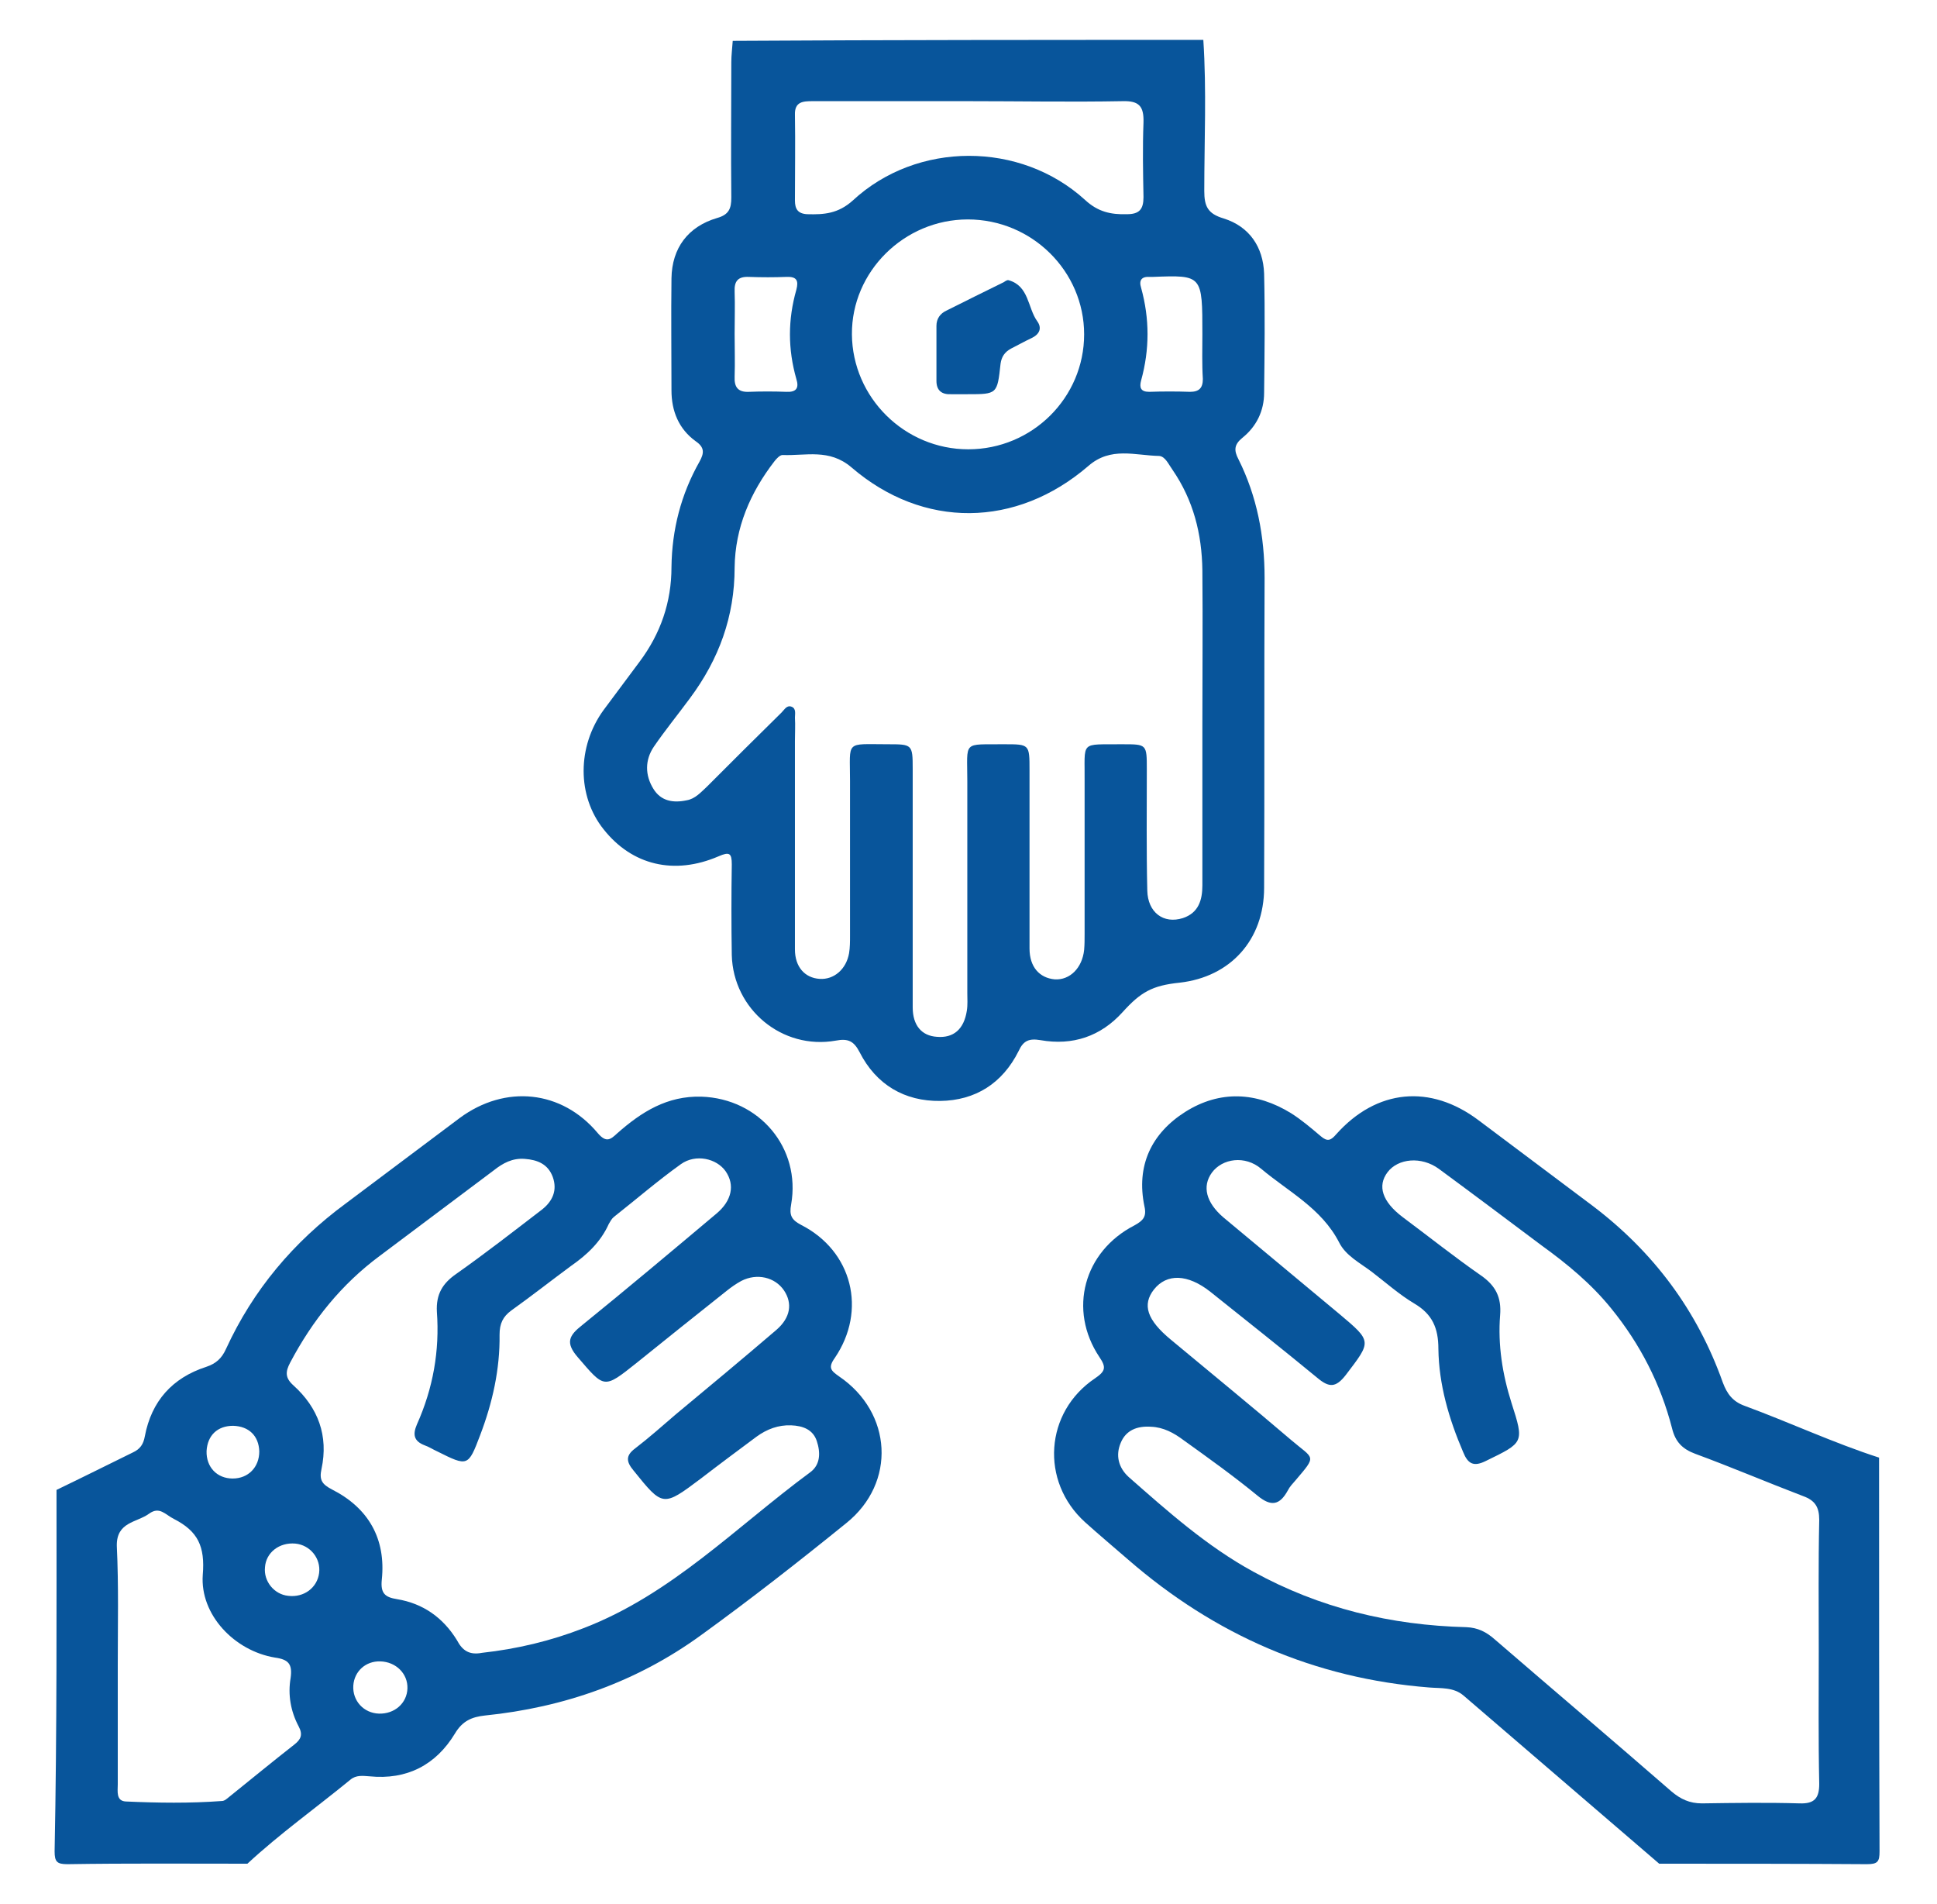
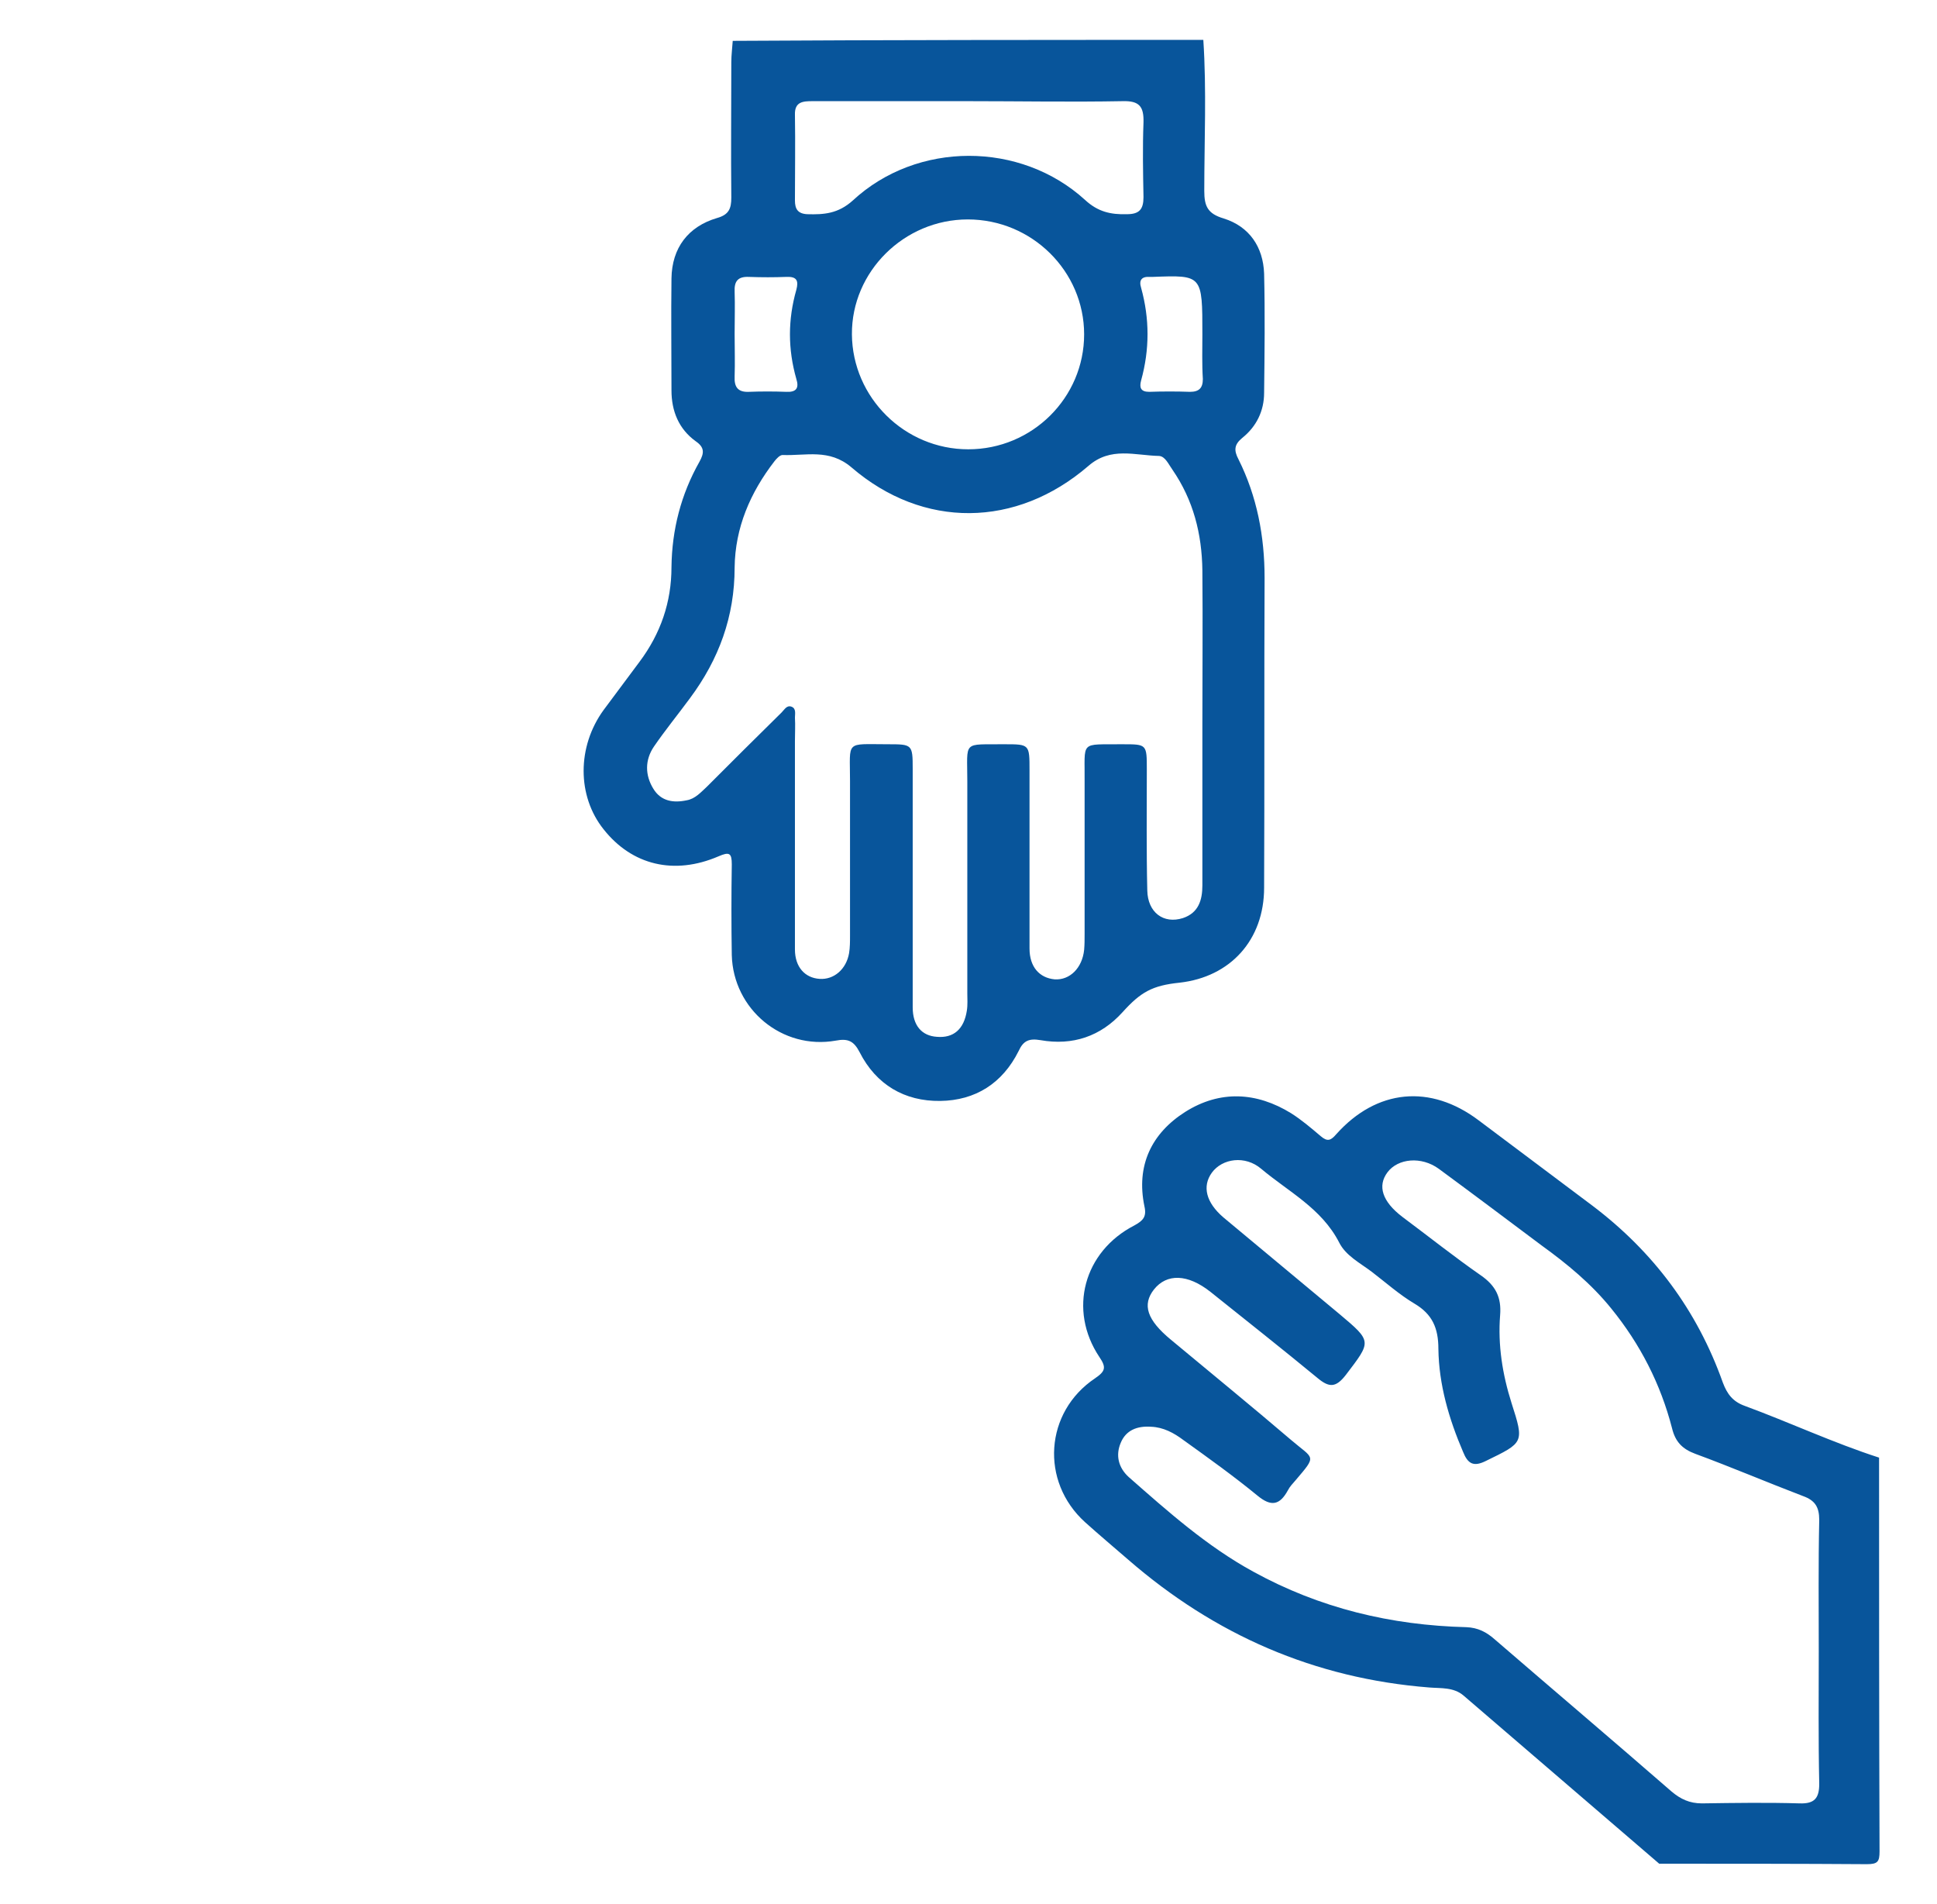
<svg xmlns="http://www.w3.org/2000/svg" version="1.1" baseProfile="basic" id="Layer_1" x="0px" y="0px" viewBox="0 0 407.9 400.9" xml:space="preserve">
  <g id="XMLID_80_">
    <path id="XMLID_302_" fill="#08559B" d="M253.4,8.4c0.7,10.6,0.2,21.2,0.2,31.8c0,3.2,0.7,4.8,4.1,5.8c5.4,1.7,8.3,6,8.5,11.6   c0.2,8.4,0.1,16.7,0,25.1c0,3.8-1.6,7.1-4.6,9.5c-1.7,1.4-1.8,2.6-0.8,4.5c3.9,7.8,5.5,16.2,5.5,25c-0.1,21.7,0,43.5-0.1,65.2   c0,11-7.1,18.8-17.8,20c-5.8,0.6-8.2,2-12,6.2c-4.6,5.1-10.5,7.1-17.3,5.9c-2.4-0.4-3.6,0.1-4.6,2.3c-3.4,6.8-9.1,10.4-16.5,10.5   c-7.5,0.1-13.5-3.4-17-10.3c-1.2-2.3-2.4-2.9-5-2.4c-11.3,2-21.6-6.6-21.9-18c-0.1-6.4-0.1-12.7,0-19.1c0-2.4-0.5-2.7-2.8-1.7   c-9.3,4-18.2,1.9-24.2-5.7c-5.6-7-5.6-17.4,0-25.1c2.5-3.4,5.1-6.8,7.6-10.2c4.4-5.9,6.7-12.5,6.7-19.9c0.1-7.9,2-15.3,5.9-22.2   c1-1.8,1.1-3-0.8-4.3c-3.6-2.6-5.1-6.4-5.1-10.7c0-7.9-0.1-15.7,0-23.6c0.1-6.4,3.5-10.9,9.6-12.7c2.5-0.7,3-2,3-4.3   c-0.1-9.5,0-19,0-28.5c0-1.5,0.2-3,0.3-4.5C187.4,8.4,220.4,8.4,253.4,8.4z M253.2,152.7c0-10.9,0.1-21.7,0-32.6   c-0.1-7.7-1.9-14.8-6.3-21.2c-0.8-1.1-1.5-2.8-2.8-2.9c-5.1-0.1-10.2-2-14.9,2.1c-15.2,13.1-34.8,13.3-49.9,0.3   c-4.7-4-9.6-2.4-14.5-2.6c-0.6,0-1.3,0.8-1.7,1.3c-5.1,6.6-8.3,14-8.4,22.4c0,10.3-3.3,19.3-9.4,27.5c-2.5,3.4-5.2,6.7-7.6,10.2   c-1.9,2.8-1.9,6-0.1,8.9c1.6,2.6,4.2,3,7,2.4c1.8-0.3,3-1.7,4.3-2.9c5.2-5.2,10.4-10.4,15.7-15.6c0.6-0.6,1.1-1.6,2.1-1.2   c1,0.4,0.7,1.5,0.7,2.3c0.1,1.6,0,3.2,0,4.9c0,14.6,0,29.2,0,43.9c0,3.7,2.1,6,5.2,6.2c3,0.2,5.6-2,6.2-5.4   c0.2-1.2,0.2-2.5,0.2-3.7c0-10.9,0-21.7,0-32.6c0-8.6-1.1-7.7,7.9-7.7c5.2,0,5.3,0,5.3,5.2c0,16.7,0,33.5,0,50.2   c0,3.8,1.9,6,5.1,6.2c3.5,0.3,5.7-1.6,6.3-5.5c0.2-1.2,0.1-2.5,0.1-3.7c0-14.9,0-29.7,0-44.6c0-8.7-1.1-7.7,7.8-7.8   c5.3,0,5.3,0,5.3,5.5c0,12.5,0,25,0,37.5c0,3.9,2.1,6.2,5.3,6.5c3.2,0.2,5.8-2.4,6.2-6.2c0.1-1.1,0.1-2.2,0.1-3.4   c0-10.6,0-21.2,0-31.9c0.1-8.9-1.2-7.9,8-8c5.1,0,5.1,0,5.1,5.3c0,8.5-0.1,17,0.1,25.5c0.1,4.6,3.4,7.1,7.5,5.8   c3.3-1.1,4.1-3.8,4.1-6.9C253.2,175.2,253.2,164,253.2,152.7z M203.9,94.6c13.5,0,24.4-10.9,24.4-24.2c0-13.3-11-24.2-24.5-24.2   c-13.4,0-24.5,11-24.4,24.2C179.5,83.7,190.5,94.6,203.9,94.6z M204,21.3c-11,0-22,0-32.9,0c-2,0-3.8,0.1-3.7,2.9c0.1,6,0,12,0,18   c0,1.8,0.6,2.8,2.6,2.9c3.5,0.1,6.5-0.1,9.6-2.9c13.5-12.5,35.3-12.5,48.9-0.1c2.7,2.5,5.4,3.1,8.8,3c2.6,0,3.5-1,3.5-3.6   c-0.1-5.2-0.2-10.5,0-15.7c0.1-3.4-0.9-4.6-4.4-4.5C225.5,21.5,214.7,21.3,204,21.3z M154.7,70.3c0,3,0.1,6,0,9   c-0.1,2.2,0.7,3.3,3,3.2c2.6-0.1,5.2-0.1,7.9,0c2.1,0.1,2.7-0.8,2.1-2.7c-1.8-6.3-1.8-12.5,0-18.8c0.5-1.9,0.1-2.8-2.1-2.7   c-2.6,0.1-5.2,0.1-7.9,0c-2.3-0.1-3.1,0.9-3,3.1C154.8,64.3,154.7,67.3,154.7,70.3z M253.2,70.4c0-12.5,0-12.5-10.4-12.1   c-0.2,0-0.5,0-0.7,0c-1.7-0.1-2.3,0.7-1.8,2.3c1.8,6.5,1.8,13,0,19.5c-0.4,1.5-0.1,2.4,1.7,2.4c2.9-0.1,5.7-0.1,8.6,0   c1.9,0,2.7-0.8,2.7-2.7C253.1,76.6,253.2,73.5,253.2,70.4z" />
-     <path id="XMLID_295_" fill="#08559B" d="M11.9,313.7c5.4-2.6,10.8-5.3,16.1-7.9c1.5-0.7,2.2-1.7,2.5-3.4   c1.4-7.4,5.8-12.3,12.9-14.6c2.1-0.7,3.3-1.8,4.2-3.8c5.7-12.4,14.2-22.5,25.2-30.6c8-6,16-12,24-18c9.6-7.1,21.5-5.9,29.1,3.2   c1.8,2.1,2.7,1.3,4.1,0c5.1-4.5,10.5-7.9,17.7-7.7c12.2,0.4,21,10.8,18.9,22.7c-0.4,2.2,0,3.2,2.1,4.3c10.8,5.5,13.9,18,7.1,28   c-1.5,2.1-0.8,2.7,0.9,3.9c11.2,7.6,12.1,22.4,1.5,30.9c-10,8.1-20.1,16-30.6,23.6c-13.5,9.8-28.8,15.2-45.5,16.9   c-2.7,0.3-4.7,1.1-6.3,3.8c-4,6.6-10.1,9.8-18,9c-1.4-0.1-2.8-0.3-4,0.7c-7.2,5.9-14.9,11.4-21.7,17.7c-12.6,0-25.3-0.1-37.9,0.1   c-2.2,0-2.7-0.5-2.7-2.7C12,364.4,11.9,339.1,11.9,313.7z M101.5,348c7.3-0.8,14.5-2.5,21.4-5.2c18.5-7.1,32.1-21.3,47.7-32.8   c2.2-1.6,2.2-4.2,1.4-6.6c-0.8-2.4-2.9-3.2-5.4-3.3c-2.7-0.1-5.1,0.8-7.3,2.4c-3.9,2.9-7.8,5.8-11.7,8.8c-8,6-8,6-14.2-1.7   c-1.5-1.8-1.7-3.1,0.3-4.6c3-2.3,5.8-4.8,8.6-7.2c7.1-5.9,14.2-11.8,21.2-17.8c3-2.6,3.4-5.6,1.6-8.3c-1.9-2.8-5.7-3.7-9-2   c-1.1,0.6-2.1,1.3-3.1,2.1c-6.4,5.1-12.7,10.1-19,15.2c-6.9,5.5-6.7,5.3-12.3-1.2c-2.7-3.1-1.9-4.6,0.9-6.8   c9.5-7.7,18.9-15.6,28.3-23.5c3.2-2.7,3.9-6,1.9-8.9c-1.9-2.7-6.3-3.7-9.4-1.5c-4.9,3.5-9.4,7.4-14.1,11.1c-0.5,0.4-0.8,1-1.1,1.5   c-1.7,3.8-4.6,6.5-7.9,8.8c-4.2,3.1-8.4,6.4-12.6,9.4c-1.8,1.3-2.5,2.8-2.5,5.1c0.1,7.3-1.5,14.4-4.1,21.2c-2.5,6.6-2.6,6.6-9,3.4   c-0.9-0.4-1.8-1-2.7-1.3c-2.3-0.9-2.5-2.3-1.6-4.4c3.4-7.6,4.8-15.5,4.2-23.7c-0.2-3.7,1.2-6,4.1-8c6.1-4.3,12-8.9,18-13.5   c2.3-1.8,3.3-4.1,2.3-6.9c-1-2.7-3.2-3.6-5.9-3.8c-2.6-0.2-4.6,0.9-6.5,2.4c-8,6-16,12-24,18c-8.1,6-14.2,13.6-18.9,22.5   c-1,1.9-1.1,3.2,0.7,4.8c5.2,4.7,7.4,10.6,5.9,17.6c-0.5,2.3,0.1,3.2,2.2,4.3c7.7,3.9,11.4,10.4,10.5,19c-0.3,2.9,0.7,3.7,3.2,4.1   c5.5,0.9,9.7,3.9,12.6,8.6C97.4,347.6,98.9,348.5,101.5,348z M24.8,350.6c0,8.4,0,16.7,0,25.1c0,1.4-0.4,3.5,1.7,3.6   c6.7,0.3,13.5,0.4,20.2-0.1c0.6,0,1.1-0.5,1.6-0.9c4.6-3.7,9.1-7.4,13.7-11c1.4-1.1,1.8-2.1,0.9-3.8c-1.7-3.2-2.3-6.7-1.7-10.2   c0.4-2.9-0.4-3.9-3.3-4.3c-8.5-1.4-15.8-9-15.2-17.4c0.5-6-1-9.2-6.1-11.8c-1.8-0.9-3-2.7-5.2-1.1c-2.6,1.9-6.9,1.7-6.8,6.8   C25,333.9,24.8,342.3,24.8,350.6z M55.8,330c-0.3,2.9,1.9,5.7,4.9,6c3.3,0.4,6.1-1.7,6.5-4.8c0.4-3.1-1.9-5.9-5-6.2   C58.8,324.7,56,326.9,55.8,330z M85.8,355.5c0.1-3.1-2.4-5.6-5.7-5.7c-3.1-0.1-5.5,2.1-5.7,5.1c-0.2,3.2,2.2,5.8,5.4,5.9   C83.1,360.9,85.7,358.6,85.8,355.5z M49.1,300.2c-3.3,0-5.4,2-5.6,5.3c-0.1,3.4,2.2,5.8,5.5,5.8c3.3,0,5.6-2.4,5.6-5.7   C54.5,302.3,52.4,300.3,49.1,300.2z" />
    <path id="XMLID_292_" fill="#08559B" d="M349.4,392.4c-13.7-11.8-27.5-23.6-41.2-35.4c-2.1-1.8-4.8-1.5-7.2-1.7   c-24.2-1.9-45.2-11.1-63.4-26.9c-3-2.6-6.1-5.2-9.1-7.9c-9.5-8.6-8.5-23.2,2.1-30.3c2.2-1.5,2.4-2.3,0.9-4.5   c-6.6-9.9-3.3-22.2,7.4-27.7c1.8-1,2.6-1.8,2.1-4c-1.8-8.6,1.5-15.4,8.6-19.9c7.3-4.6,15-4.2,22.3,0.3c2.2,1.4,4.2,3.1,6.2,4.8   c1.4,1.2,2.1,1,3.3-0.4c8.5-9.5,19.8-10.6,30-2.9c8,6,16,12,24,18c12.8,9.7,22,22,27.4,37.2c0.9,2.4,2.1,4,4.6,4.9   c9.5,3.5,18.7,7.8,28.3,10.9c0,27.6,0,55.3,0.1,82.9c0,2.2-0.4,2.7-2.7,2.7C378.7,392.4,364.1,392.4,349.4,392.4z M383,347.7   c0-9.2-0.1-18.5,0.1-27.7c0-2.7-0.9-4.1-3.4-5c-7.6-2.9-15.1-6.1-22.7-8.9c-2.7-1-4.2-2.5-4.9-5.4c-2.4-9.3-6.7-17.7-12.8-25.2   c-4.2-5.2-9.3-9.4-14.7-13.3c-7.2-5.4-14.4-10.8-21.6-16.1c-3.7-2.7-8.6-2.2-10.8,0.7c-2.2,2.9-1.1,6.2,3.1,9.4   c5.5,4.1,10.9,8.4,16.5,12.3c3.2,2.2,4.4,4.7,4.1,8.4c-0.5,6.3,0.5,12.5,2.4,18.5c2.7,8.4,2.6,8.3-5.4,12.2   c-2.6,1.3-3.8,0.6-4.8-1.9c-3-7-5.1-14.2-5.2-21.7c0-4.4-1.3-7.3-5-9.5c-3.2-1.9-6-4.4-9-6.7c-2.5-1.9-5.5-3.4-6.9-6.2   c-3.7-7.2-10.7-10.7-16.4-15.5c-3.4-2.9-8.2-2.2-10.4,0.8c-2.1,2.9-1.2,6.3,2.4,9.4c8.2,6.8,16.3,13.6,24.5,20.4   c6.9,5.8,6.7,5.7,1.3,12.8c-2.1,2.7-3.5,2.7-6,0.6c-7.4-6.1-15-12.1-22.5-18.1c-4.8-3.8-9.2-3.9-11.9-0.5   c-2.5,3.2-1.5,6.4,3.6,10.6c8.4,7,17,14,25.3,21.1c4.8,4.1,5.5,3.1,0.9,8.5c-0.6,0.7-1.2,1.3-1.6,2.1c-1.7,3.1-3.5,3.5-6.4,1.1   c-5-4.1-10.3-7.9-15.6-11.7c-2-1.5-4.2-2.7-6.8-2.8c-2.9-0.2-5.3,0.7-6.4,3.4c-1.1,2.6-0.5,5.2,1.7,7.2   c8.3,7.3,16.5,14.6,26.2,19.9c14,7.7,29,11.3,44.9,11.7c2.4,0.1,4.2,1,6,2.6c12.4,10.7,24.9,21.3,37.2,32c1.9,1.6,3.8,2.5,6.4,2.5   c6.9-0.1,13.8-0.2,20.6,0c3.1,0.1,4.1-1.1,4.1-4.1C382.9,366.2,383,356.9,383,347.7z" />
-     <path id="XMLID_291_" fill="#08559B" d="M203.7,83c-1.1,0-2.2,0-3.4,0c-2,0.1-3.1-0.8-3.1-2.8c0-3.9,0-7.7,0-11.6   c0-1.5,0.8-2.6,2.1-3.2c4-2,8-4,12.1-6c0.3-0.2,0.7-0.5,1-0.4c4.3,1.2,4,5.8,6,8.6c1.1,1.5,0.5,2.8-1.2,3.6   c-1.5,0.7-2.9,1.5-4.3,2.2c-1.3,0.7-2,1.7-2.2,3.2C210,83,210,83,203.7,83z" />
  </g>
</svg>